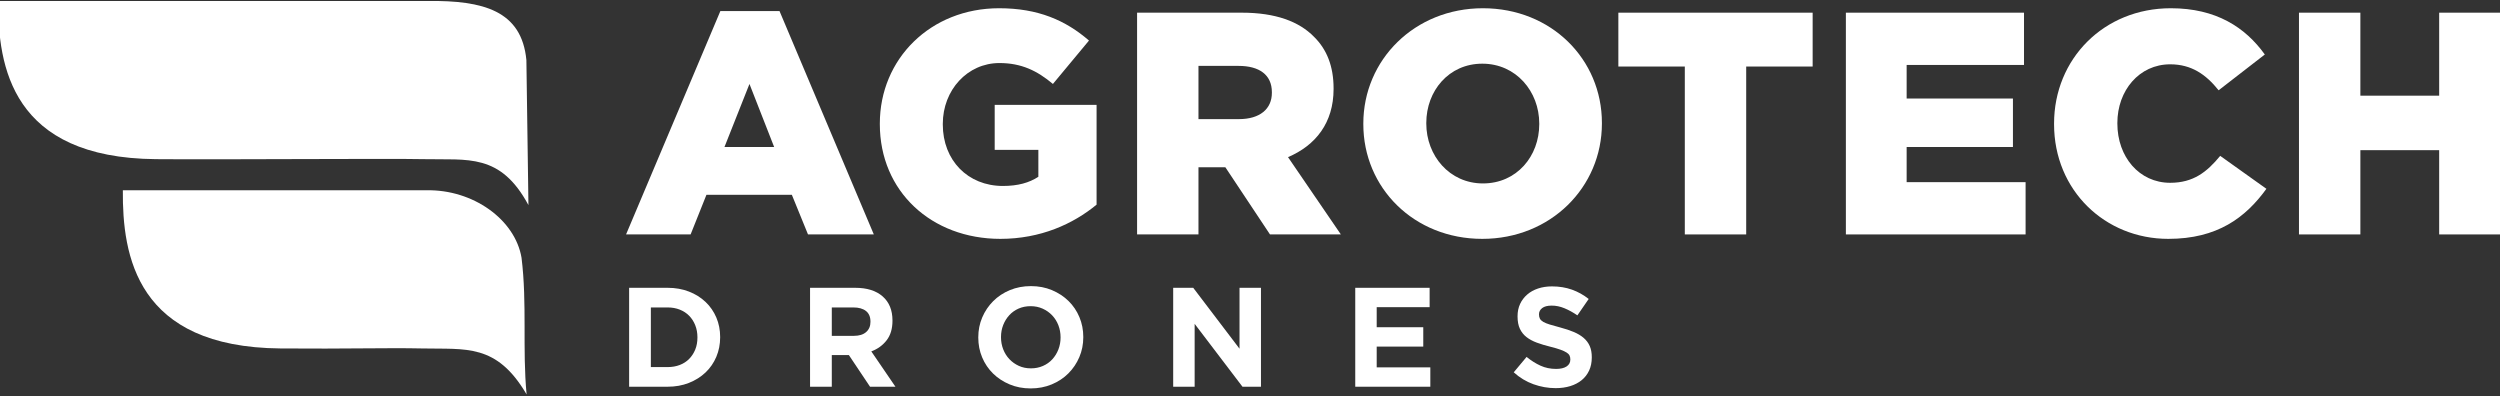
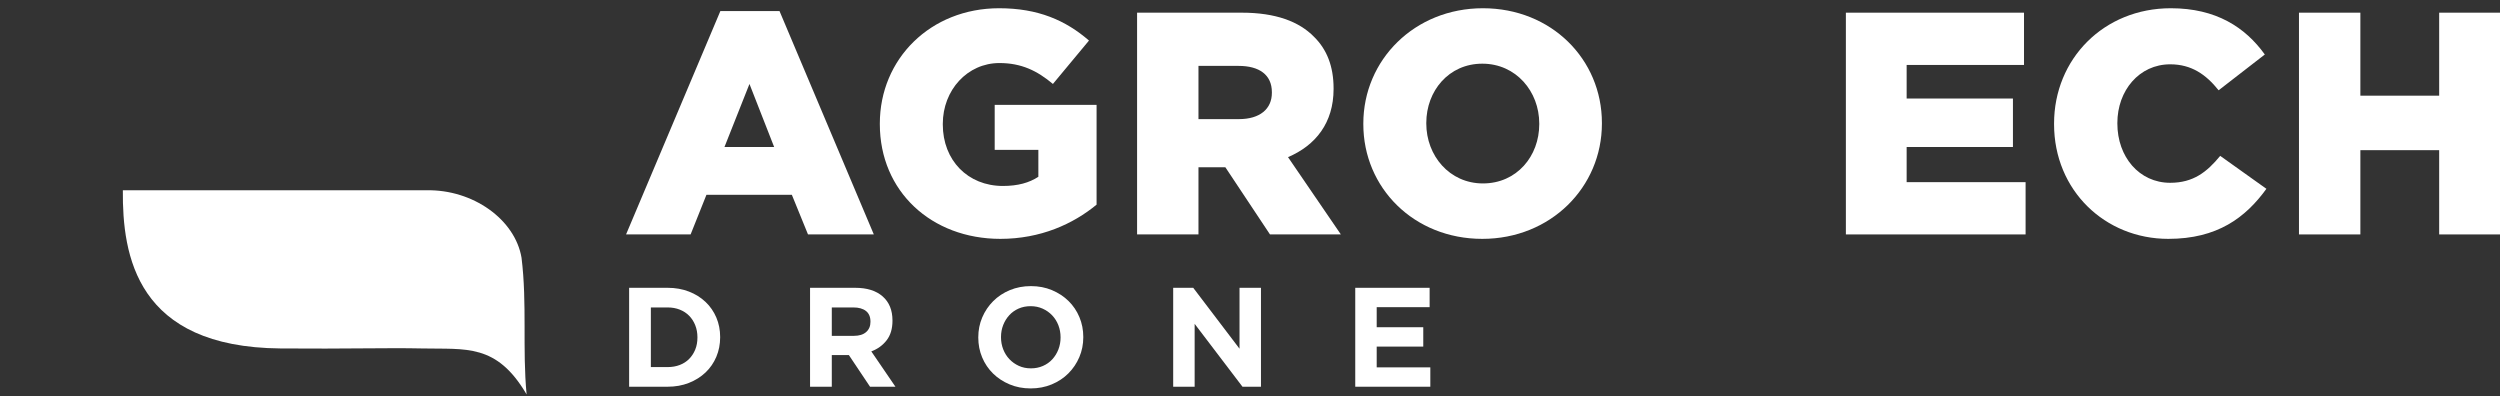
<svg xmlns="http://www.w3.org/2000/svg" width="100%" height="100%" viewBox="0 0 555 88" version="1.1" xml:space="preserve" style="fill-rule:evenodd;clip-rule:evenodd;stroke-linejoin:round;stroke-miterlimit:2;">
  <rect x="0" y="0" width="555" height="88" fill="#333333" stroke="none" />
  <g transform="matrix(1,0,0,1,-156.202,-1549.86)">
    <g transform="matrix(1,0,0,3.455,0,-4.304)">
      <g transform="matrix(0.318,0,-0.009,0.092,-86.616,224.479)">
-         <path d="M1201.57,2491.43C1197.29,2456.71 1169.98,2449.78 1131.87,2450.15L831.706,2450.15C832.632,2495.76 844.2,2559.77 944.908,2560.63C991.306,2561.03 1107.32,2560.08 1131.87,2560.63C1162.73,2561.31 1185.24,2556.27 1205.87,2592.73L1201.57,2491.43Z" style="fill:white;" />
-       </g>
+         </g>
    </g>
    <g transform="matrix(1,0,0,3.455,0,-4.304)">
      <g transform="matrix(0.318,0,-0.009,0.092,-87.024,236.642)">
        <path d="M1199.62,2497.24C1194.34,2470.62 1164.51,2449.51 1131.87,2450.15L919.966,2450.15C920.892,2495.76 932.46,2559.77 1033.17,2560.63C1079.57,2561.03 1107.32,2560.08 1131.87,2560.63C1162.73,2561.31 1183.85,2556.97 1205.87,2592.73C1201.95,2561.03 1204.52,2529.42 1199.62,2497.24Z" style="fill:white;" />
      </g>
    </g>
    <g transform="matrix(1,0,0,3.455,0,-4.304)">
      <g transform="matrix(0.704,0,0,0.204,-139.822,404.063)">
        <path d="M617.911,298.189L638.267,298.189L643.256,285.717L670.196,285.717L675.285,298.189L696.04,298.189L666.305,227.844L647.646,227.844L617.911,298.189ZM648.943,270.65L656.826,250.793L664.609,270.65L648.943,270.65Z" style="fill:white;fill-rule:nonzero;" />
        <path d="M735.952,299.586C748.624,299.586 758.902,294.897 766.286,288.81L766.286,257.379L734.156,257.379L734.156,271.548L747.926,271.548L747.926,280.029C745.032,281.925 741.44,282.923 736.75,282.923C725.675,282.923 717.792,274.841 717.792,263.565L717.792,263.366C717.792,252.689 725.575,244.208 735.653,244.208C742.538,244.208 747.527,246.603 752.516,250.793L763.891,237.123C756.507,230.737 747.826,226.946 735.553,226.946C713.901,226.946 697.936,242.911 697.936,263.266L697.936,263.466C697.936,284.619 714.2,299.586 735.952,299.586Z" style="fill:white;fill-rule:nonzero;" />
        <path d="M779.057,298.189L798.415,298.189L798.415,277.036L806.896,277.036L820.965,298.189L843.316,298.189L826.653,273.843C835.334,270.151 841.021,263.066 841.021,252.39L841.021,252.19C841.021,245.305 838.926,239.917 834.835,235.926C830.145,231.137 822.762,228.343 812.085,228.343L779.057,228.343L779.057,298.189ZM798.415,261.869L798.415,245.106L811.087,245.106C817.573,245.106 821.564,247.9 821.564,253.388L821.564,253.587C821.564,258.676 817.772,261.869 811.187,261.869L798.415,261.869Z" style="fill:white;fill-rule:nonzero;" />
        <path d="M887.918,299.586C909.471,299.586 925.636,283.322 925.636,263.266L925.636,263.066C925.636,243.01 909.671,226.946 888.118,226.946C866.565,226.946 850.401,243.21 850.401,263.266L850.401,263.466C850.401,283.522 866.366,299.586 887.918,299.586ZM888.118,282.125C877.541,282.125 870.257,273.344 870.257,263.266L870.257,263.066C870.257,252.989 877.342,244.407 887.918,244.407C898.595,244.407 905.879,253.188 905.879,263.266L905.879,263.466C905.879,273.543 898.795,282.125 888.118,282.125Z" style="fill:white;fill-rule:nonzero;" />
-         <path d="M951.778,298.189L971.136,298.189L971.136,245.305L992.09,245.305L992.09,228.343L930.824,228.343L930.824,245.305L951.778,245.305L951.778,298.189Z" style="fill:white;fill-rule:nonzero;" />
        <path d="M1002.57,298.189L1059.24,298.189L1059.24,281.725L1021.73,281.725L1021.73,270.65L1055.25,270.65L1055.25,255.383L1021.73,255.383L1021.73,244.807L1058.74,244.807L1058.74,228.343L1002.57,228.343L1002.57,298.189Z" style="fill:white;fill-rule:nonzero;" />
        <path d="M1104.24,299.586C1119.71,299.586 1128.59,292.901 1135.18,283.821L1120.61,273.444C1116.42,278.532 1112.13,281.925 1104.84,281.925C1095.06,281.925 1088.18,273.743 1088.18,263.266L1088.18,263.066C1088.18,252.889 1095.06,244.607 1104.84,244.607C1111.53,244.607 1116.12,247.8 1120.11,252.789L1134.68,241.514C1128.49,232.933 1119.31,226.946 1105.04,226.946C1083.89,226.946 1068.22,242.911 1068.22,263.266L1068.22,263.466C1068.22,284.32 1084.29,299.586 1104.24,299.586Z" style="fill:white;fill-rule:nonzero;" />
        <path d="M1145.45,298.189L1164.81,298.189L1164.81,271.648L1189.66,271.648L1189.66,298.189L1209.01,298.189L1209.01,228.343L1189.66,228.343L1189.66,254.485L1164.81,254.485L1164.81,228.343L1145.45,228.343L1145.45,298.189Z" style="fill:white;fill-rule:nonzero;" />
      </g>
    </g>
    <g transform="matrix(1,0,0,3.455,0,-4.304)">
      <g transform="matrix(0.314,0,0,0.091,99.4,447.544)">
        <path d="M690.053,263.266L690.053,263.066C690.053,258.144 689.155,253.571 687.359,249.347C685.563,245.122 683.018,241.447 679.726,238.321C676.433,235.194 672.508,232.75 667.951,230.987C663.395,229.224 658.389,228.343 652.934,228.343L625.694,228.343L625.694,298.189L652.934,298.189C658.389,298.189 663.395,297.291 667.951,295.495C672.508,293.699 676.433,291.238 679.726,288.111C683.018,284.985 685.563,281.293 687.359,277.036C689.155,272.778 690.053,268.189 690.053,263.266ZM673.988,263.466C673.988,266.592 673.473,269.419 672.442,271.947C671.41,274.475 669.98,276.67 668.151,278.532C666.322,280.395 664.11,281.825 661.516,282.823C658.921,283.821 656.061,284.32 652.934,284.32L641.06,284.32L641.06,242.212L652.934,242.212C656.061,242.212 658.921,242.728 661.516,243.759C664.11,244.79 666.322,246.237 668.151,248.099C669.98,249.962 671.41,252.19 672.442,254.785C673.473,257.379 673.988,260.206 673.988,263.266L673.988,263.466Z" style="fill:white;fill-rule:nonzero;" />
        <path d="M813.981,298.189L796.918,273.244C801.375,271.581 804.984,268.97 807.745,265.411C810.505,261.852 811.885,257.246 811.885,251.592L811.885,251.392C811.885,244.141 809.574,238.487 804.951,234.429C800.327,230.372 793.858,228.343 785.543,228.343L753.613,228.343L753.613,298.189L768.98,298.189L768.98,275.838L781.053,275.838L796.02,298.189L813.981,298.189ZM796.32,252.39C796.32,255.383 795.305,257.778 793.276,259.574C791.247,261.37 788.337,262.268 784.545,262.268L768.98,262.268L768.98,242.212L784.246,242.212C788.038,242.212 790.998,243.044 793.127,244.707C795.255,246.37 796.32,248.864 796.32,252.19L796.32,252.39Z" style="fill:white;fill-rule:nonzero;" />
        <path d="M946.789,263.266L946.789,263.066C946.789,258.077 945.875,253.404 944.045,249.047C942.216,244.69 939.655,240.898 936.362,237.672C933.069,234.446 929.161,231.885 924.638,229.989C920.114,228.093 915.159,227.145 909.771,227.145C904.382,227.145 899.41,228.093 894.853,229.989C890.297,231.885 886.372,234.479 883.079,237.772C879.786,241.065 877.209,244.89 875.346,249.247C873.484,253.604 872.552,258.277 872.552,263.266L872.552,263.466C872.552,268.455 873.467,273.128 875.296,277.485C877.126,281.842 879.687,285.634 882.979,288.86C886.272,292.086 890.18,294.647 894.704,296.543C899.227,298.439 904.183,299.387 909.571,299.387C914.959,299.387 919.932,298.439 924.488,296.543C929.045,294.647 932.97,292.053 936.262,288.76C939.555,285.467 942.133,281.642 943.995,277.285C945.858,272.928 946.789,268.255 946.789,263.266ZM930.725,263.466C930.725,266.459 930.209,269.269 929.178,271.897C928.147,274.525 926.717,276.836 924.887,278.832C923.058,280.827 920.846,282.391 918.252,283.522C915.658,284.652 912.83,285.218 909.771,285.218C906.644,285.218 903.8,284.636 901.239,283.472C898.678,282.308 896.45,280.728 894.554,278.732C892.658,276.736 891.195,274.408 890.164,271.747C889.133,269.087 888.617,266.259 888.617,263.266L888.617,263.066C888.617,260.073 889.133,257.263 890.164,254.635C891.195,252.007 892.625,249.696 894.454,247.7C896.283,245.705 898.479,244.141 901.04,243.01C903.601,241.88 906.444,241.314 909.571,241.314C912.631,241.314 915.458,241.896 918.052,243.06C920.647,244.224 922.892,245.804 924.788,247.8C926.683,249.796 928.147,252.124 929.178,254.785C930.209,257.445 930.725,260.273 930.725,263.266L930.725,263.466Z" style="fill:white;fill-rule:nonzero;" />
        <path d="M1072.41,298.189L1072.41,228.343L1057.25,228.343L1057.25,271.348L1024.52,228.343L1010.35,228.343L1010.35,298.189L1025.52,298.189L1025.52,253.787L1059.34,298.189L1072.41,298.189Z" style="fill:white;fill-rule:nonzero;" />
        <path d="M1192.15,298.189L1192.15,284.519L1154.23,284.519L1154.23,269.852L1187.16,269.852L1187.16,256.182L1154.23,256.182L1154.23,242.013L1191.65,242.013L1191.65,228.343L1139.07,228.343L1139.07,298.189L1192.15,298.189Z" style="fill:white;fill-rule:nonzero;" />
-         <path d="M1306.3,277.535L1306.3,277.335C1306.3,274.275 1305.82,271.648 1304.85,269.452C1303.88,267.257 1302.45,265.345 1300.55,263.715C1298.65,262.085 1296.31,260.688 1293.54,259.524C1290.78,258.36 1287.62,257.312 1284.09,256.381C1281.09,255.583 1278.6,254.884 1276.63,254.286C1274.67,253.687 1273.12,253.055 1271.98,252.39C1270.85,251.725 1270.07,250.976 1269.63,250.145C1269.2,249.313 1268.98,248.332 1268.98,247.201L1268.98,247.002C1268.98,245.272 1269.73,243.825 1271.23,242.661C1272.72,241.497 1274.97,240.915 1277.96,240.915C1280.96,240.915 1283.95,241.53 1286.94,242.761C1289.94,243.992 1293,245.671 1296.12,247.8L1304.11,236.225C1300.51,233.365 1296.57,231.17 1292.28,229.64C1287.99,228.11 1283.28,227.345 1278.16,227.345C1274.57,227.345 1271.28,227.844 1268.3,228.842C1265.32,229.839 1262.75,231.27 1260.61,233.132C1258.46,234.995 1256.79,237.207 1255.6,239.768C1254.41,242.329 1253.82,245.206 1253.82,248.399L1253.82,248.598C1253.82,252.057 1254.37,254.951 1255.47,257.279C1256.57,259.607 1258.12,261.553 1260.12,263.116C1262.12,264.68 1264.55,265.993 1267.42,267.058C1270.29,268.122 1273.49,269.087 1277.03,269.951C1279.96,270.683 1282.35,271.382 1284.18,272.047C1286.01,272.712 1287.45,273.377 1288.48,274.042C1289.52,274.708 1290.22,275.423 1290.58,276.188C1290.95,276.953 1291.13,277.834 1291.13,278.832L1291.13,279.031C1291.13,281.094 1290.25,282.707 1288.49,283.871C1286.73,285.035 1284.25,285.617 1281.06,285.617C1277.06,285.617 1273.39,284.852 1270.03,283.322C1266.67,281.792 1263.39,279.73 1260.2,277.136L1251.12,288.012C1255.31,291.803 1259.97,294.614 1265.09,296.443C1270.21,298.272 1275.43,299.187 1280.76,299.187C1284.55,299.187 1288,298.705 1291.12,297.74C1294.23,296.776 1296.91,295.379 1299.16,293.55C1301.41,291.72 1303.16,289.458 1304.42,286.764C1305.67,284.07 1306.3,280.994 1306.3,277.535Z" style="fill:white;fill-rule:nonzero;" />
      </g>
    </g>
  </g>
</svg>